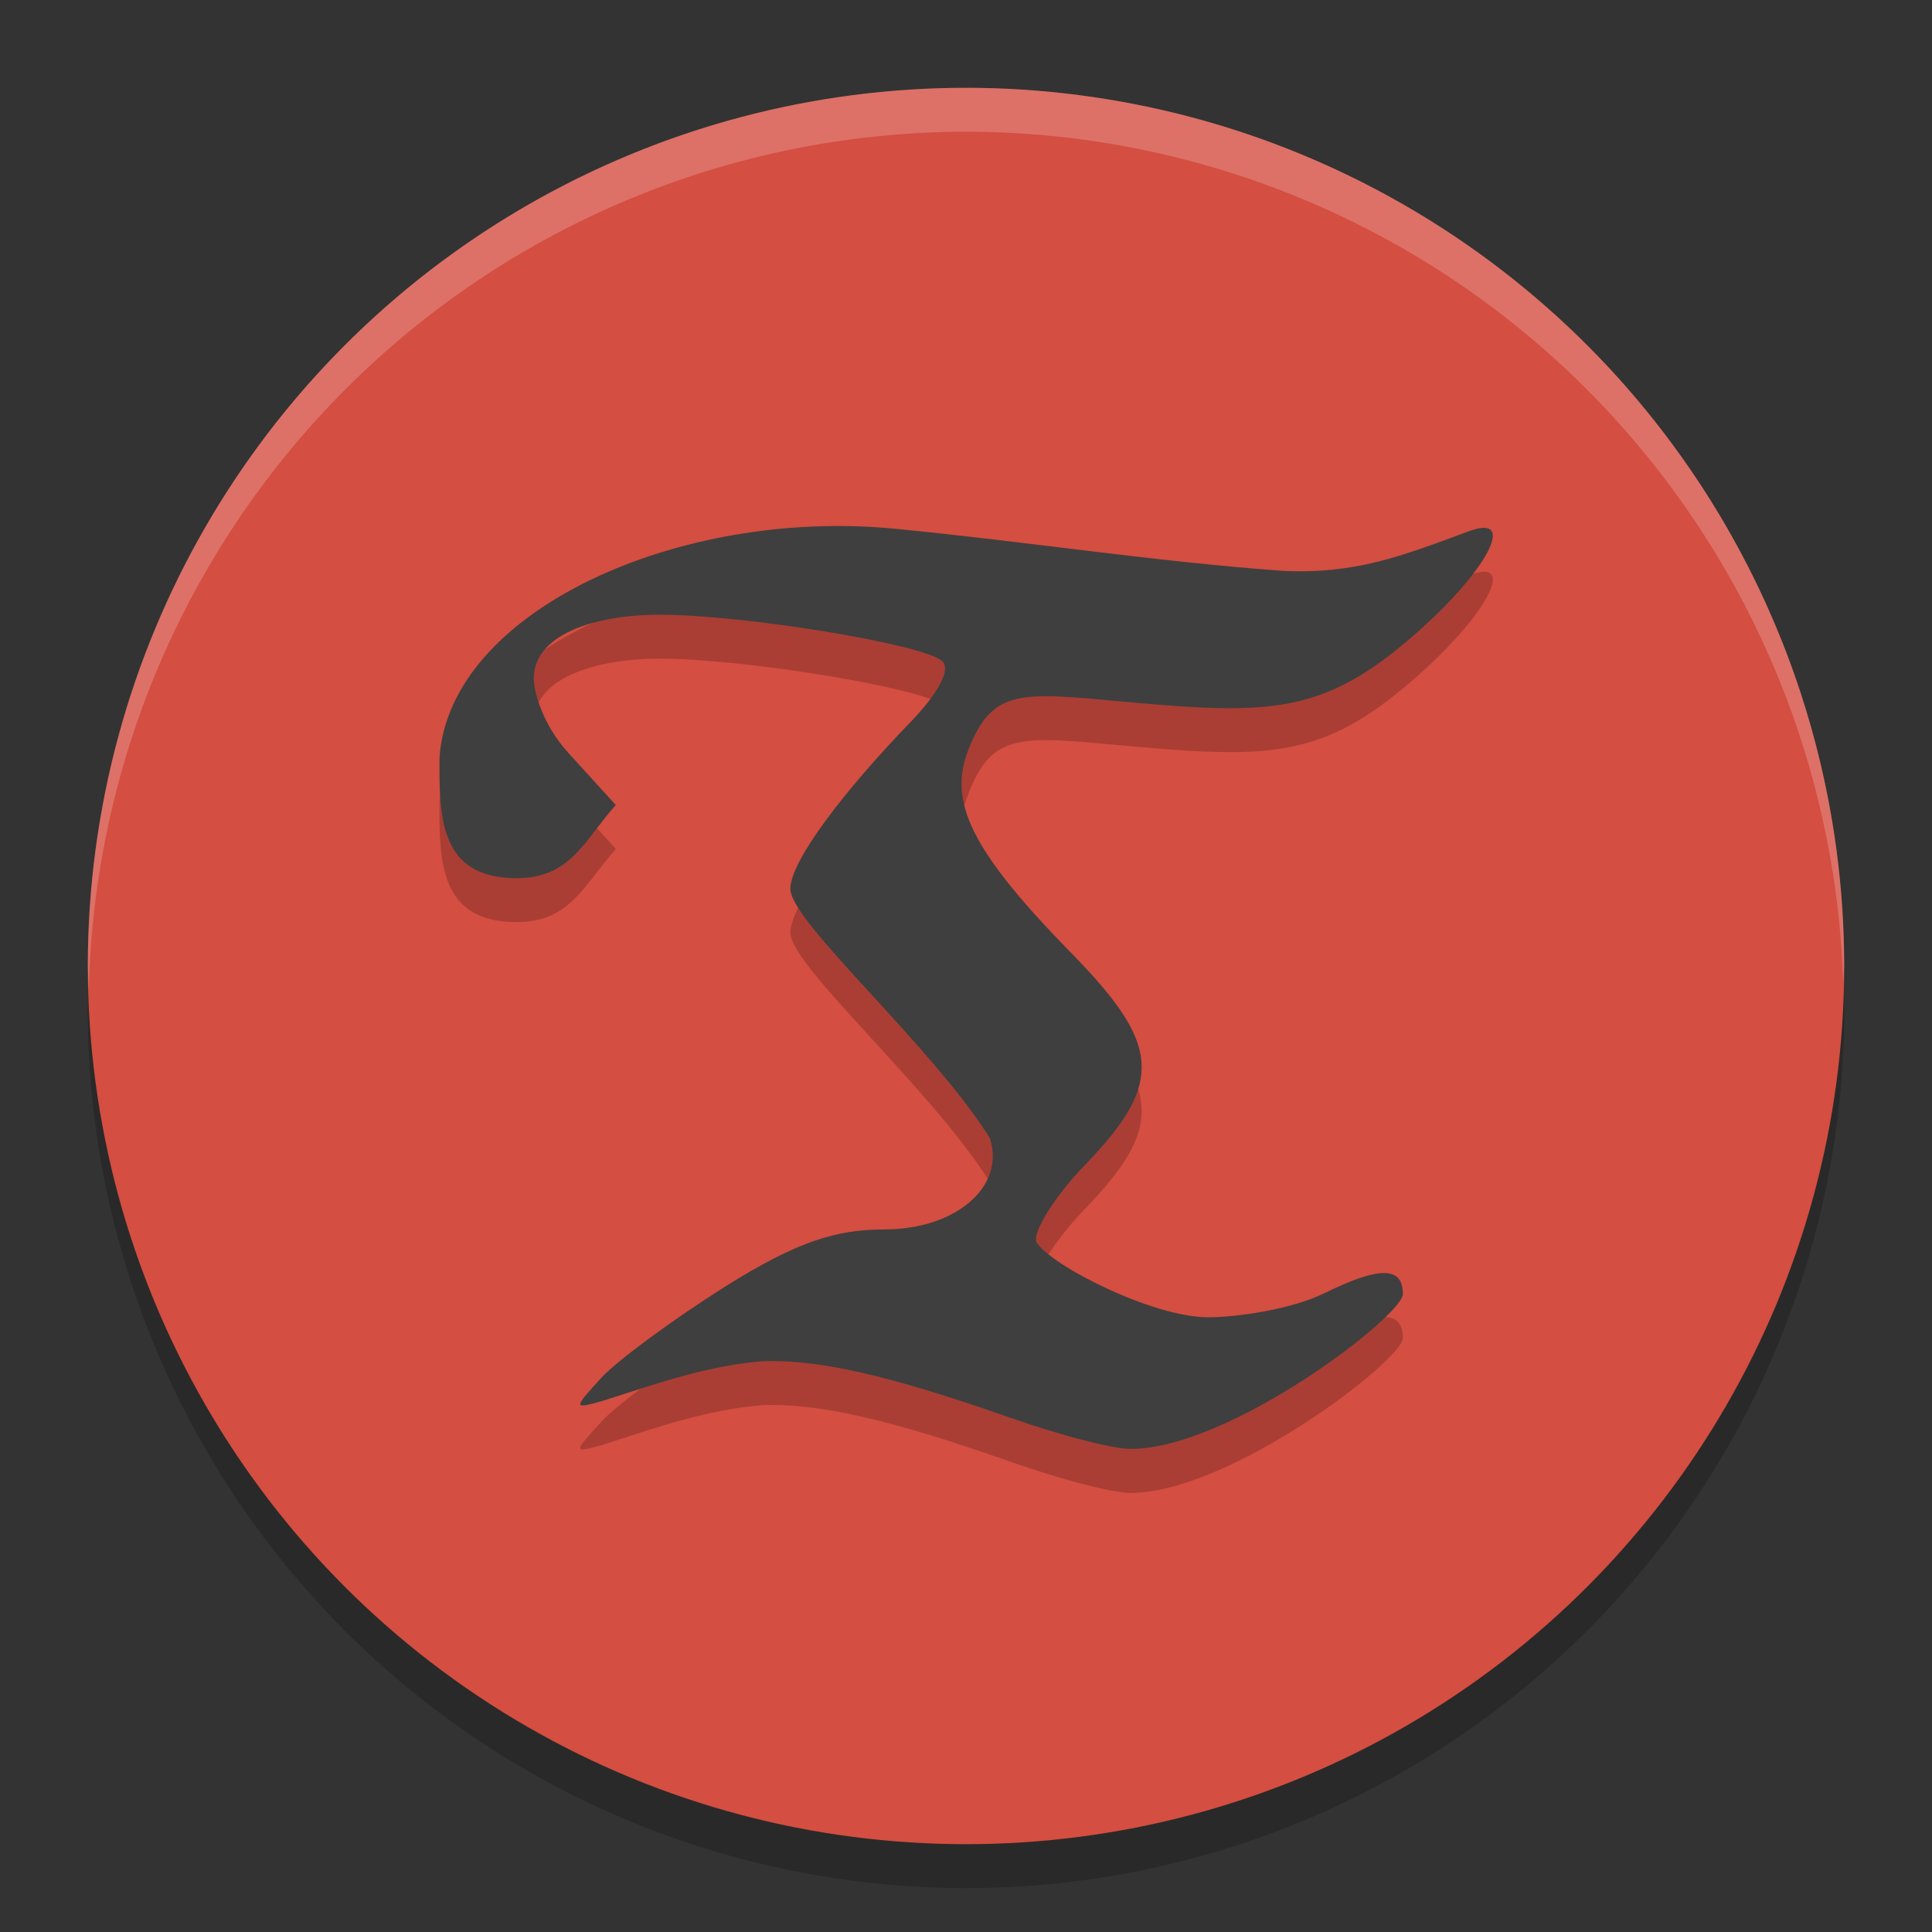
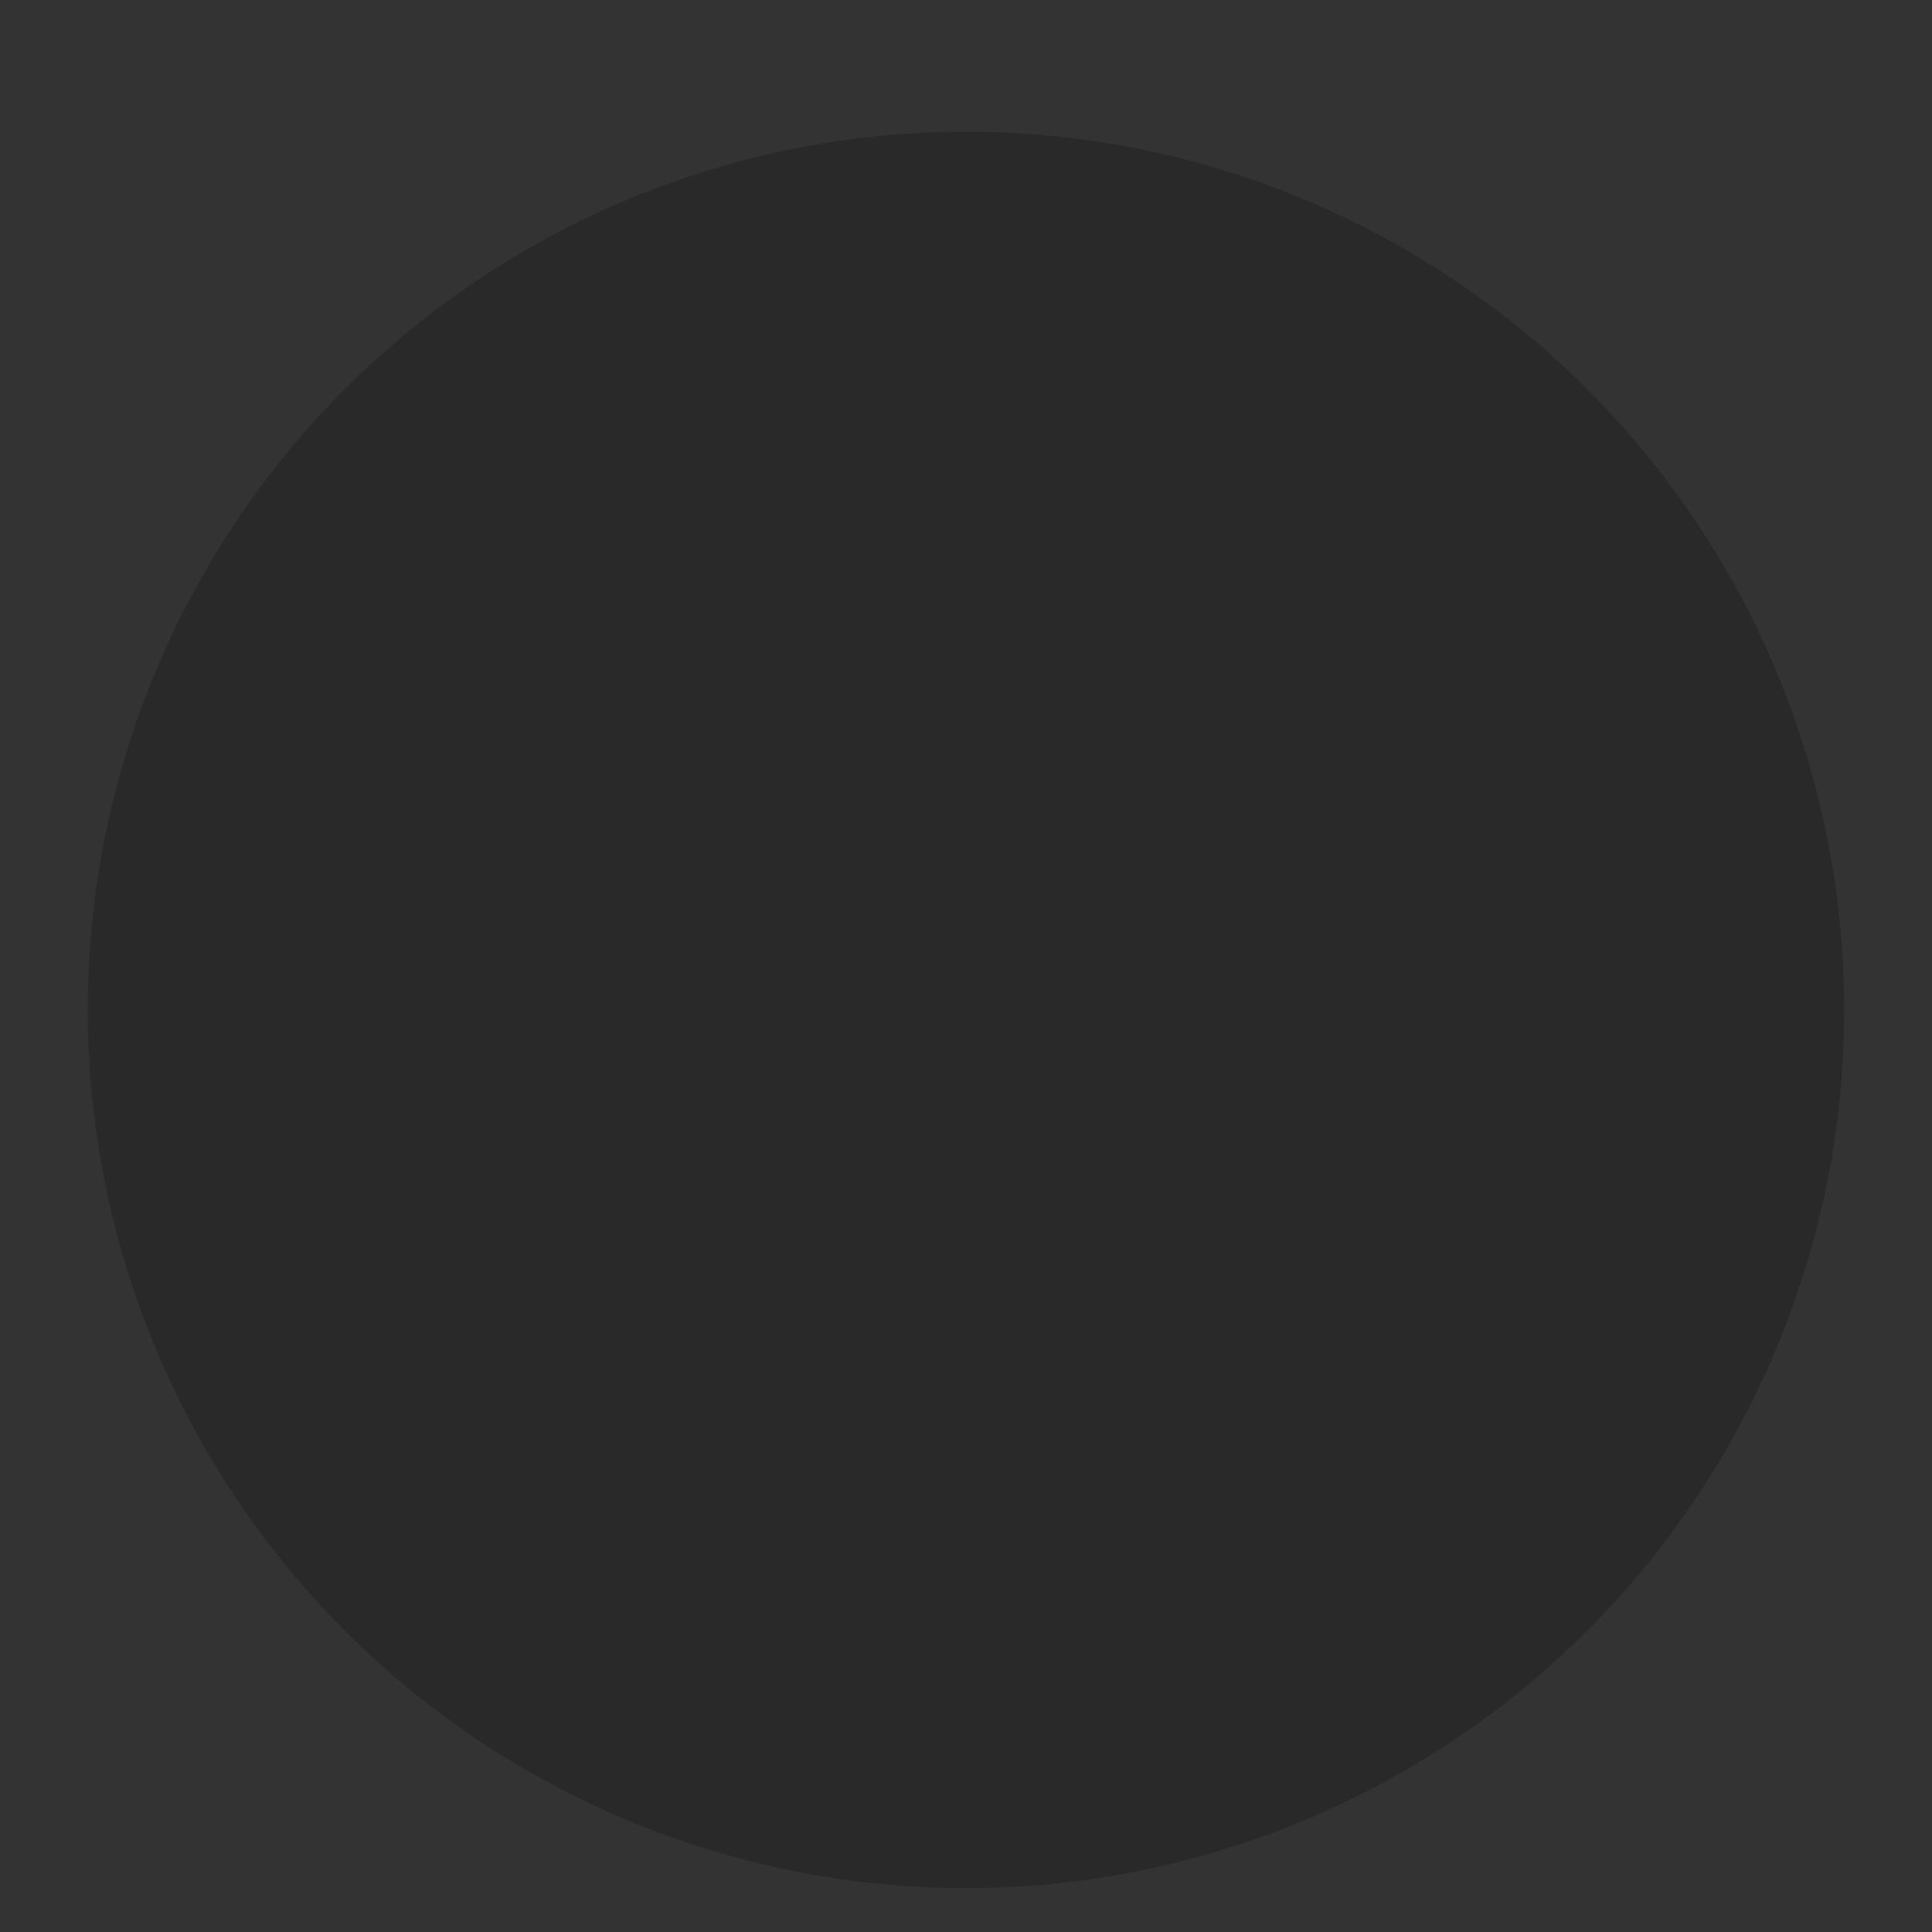
<svg xmlns="http://www.w3.org/2000/svg" width="22" height="22" version="1">
  <rect width="100%" height="100%" fill="#333333" stroke="none" />
  <circle style="opacity:0.2" cx="11" cy="11.5" r="10" />
-   <circle style="fill:#d44e41" cx="11" cy="11" r="10" />
-   <path style="opacity:0.2;fill:#ffffff" d="M 11,1 A 10,10 0 0 0 1,11 10,10 0 0 0 1.011,11.291 10,10 0 0 1 11,1.5 10,10 0 0 1 20.989,11.209 10,10 0 0 0 21,11 10,10 0 0 0 11,1 Z" />
-   <path style="opacity:0.2" d="M 11.529,16.653 C 10.06,16.134 9.29,15.981 8.686,16 c -0.642,0.054 -1.188,0.248 -1.817,0.45 -0.345,0.098 -0.345,0.093 -0.023,-0.259 0.181,-0.198 0.819,-0.668 1.419,-1.045 0.816,-0.513 1.268,-0.646 1.798,-0.646 0.835,0 1.387,-0.497 1.208,-1.04 C 10.602,12.393 9,11 9,10.62 9,10.303 9.62,9.496 10.361,8.73 c 0.328,-0.339 0.47,-0.61 0.368,-0.702 -0.213,-0.192 -2.259,-0.528 -3.214,-0.528 -0.763,0 -1.436,0.234 -1.436,0.727 0,0.137 0.094,0.517 0.392,0.844 l 0.542,0.596 C 6.653,10.067 6.5,10.5 5.884,10.5 5,10.5 5,9.8 5.005,9.119 5.129,7.452 7.731,6.281 10.191,6.521 c 1.556,0.152 2.921,0.37 4.41,0.479 0.829,0.04 1.349,-0.163 2.126,-0.451 0.563,-0.209 0.204,0.463 -0.639,1.195 -1.014,0.88 -1.615,0.898 -3.239,0.751 -1.215,-0.11 -1.548,-0.173 -1.826,0.553 -0.221,0.576 0.02,1.124 1.168,2.296 0.566,0.578 0.813,0.951 0.809,1.316 -0.004,0.327 -0.203,0.647 -0.642,1.102 -0.387,0.401 -0.609,0.8 -0.554,0.886 0.174,0.271 1.324,0.853 1.952,0.853 0.331,0 0.954,-0.091 1.325,-0.274 0.628,-0.309 0.894,-0.306 0.894,0.009 0,0.25 -1.976,1.767 -3.105,1.764 -0.206,-5.5e-4 -0.809,-0.16 -1.341,-0.347 z" />
-   <path style="fill:#3f3f3f" d="M 11.529,16.153 C 10.06,15.634 9.29,15.481 8.686,15.5 8.045,15.554 7.499,15.748 6.869,15.95 6.525,16.048 6.524,16.043 6.846,15.691 7.027,15.493 7.666,15.023 8.265,14.646 9.082,14.132 9.534,14 10.064,14 10.898,14 11.45,13.503 11.272,12.96 10.602,11.893 9,10.5 9,10.12 9,9.803 9.62,8.996 10.361,8.23 10.689,7.891 10.831,7.62 10.729,7.528 10.516,7.335 8.47,7 7.514,7 6.751,7 6.078,7.234 6.078,7.727 c 0,0.137 0.094,0.517 0.392,0.844 l 0.542,0.596 C 6.653,9.567 6.5,10 5.884,10 5,10 5,9.3 5.005,8.619 5.129,6.952 7.731,5.781 10.191,6.021 c 1.556,0.152 2.921,0.37 4.41,0.479 0.829,0.04 1.349,-0.163 2.126,-0.451 0.563,-0.209 0.204,0.463 -0.639,1.195 -1.014,0.88 -1.615,0.898 -3.239,0.751 -1.215,-0.11 -1.548,-0.173 -1.826,0.553 -0.221,0.576 0.02,1.124 1.168,2.296 0.566,0.578 0.813,0.951 0.809,1.316 -0.004,0.327 -0.203,0.647 -0.642,1.102 -0.387,0.401 -0.609,0.8 -0.554,0.886 C 11.978,14.418 13.129,15 13.756,15 c 0.331,0 0.954,-0.091 1.325,-0.274 0.628,-0.309 0.894,-0.306 0.894,0.009 0,0.25 -1.976,1.767 -3.105,1.764 -0.206,-5.5e-4 -0.809,-0.16 -1.341,-0.347 z" />
</svg>